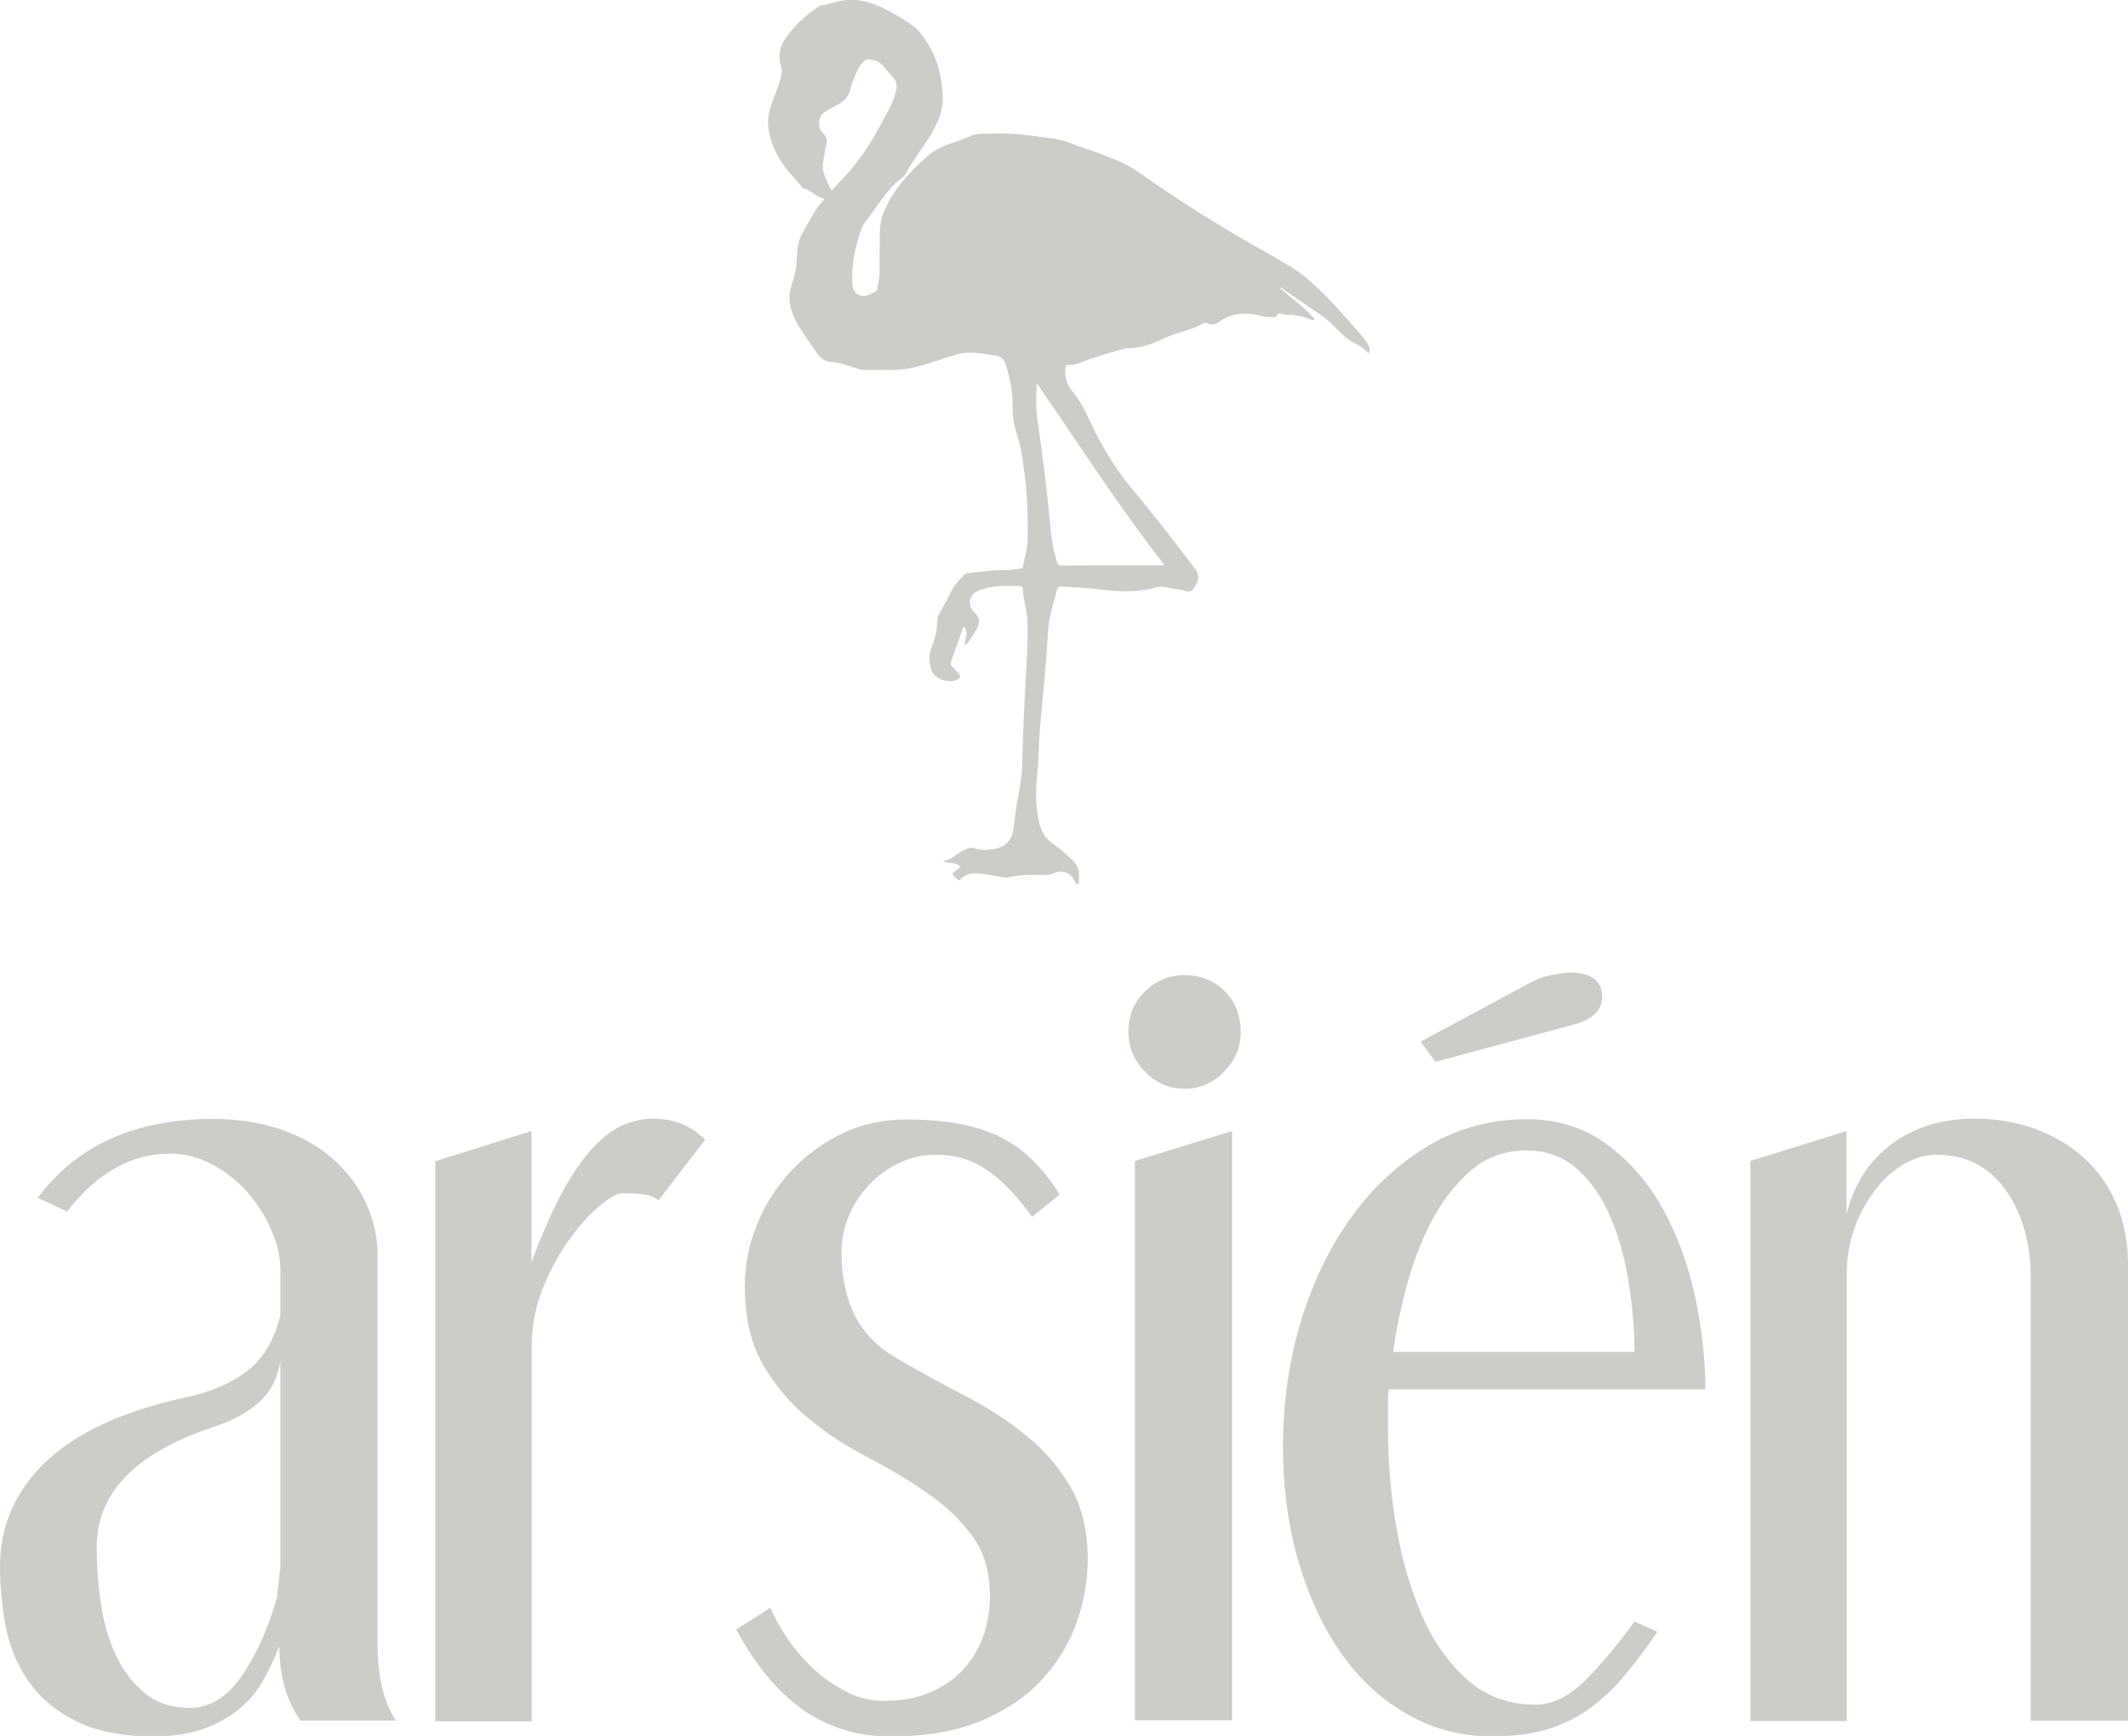
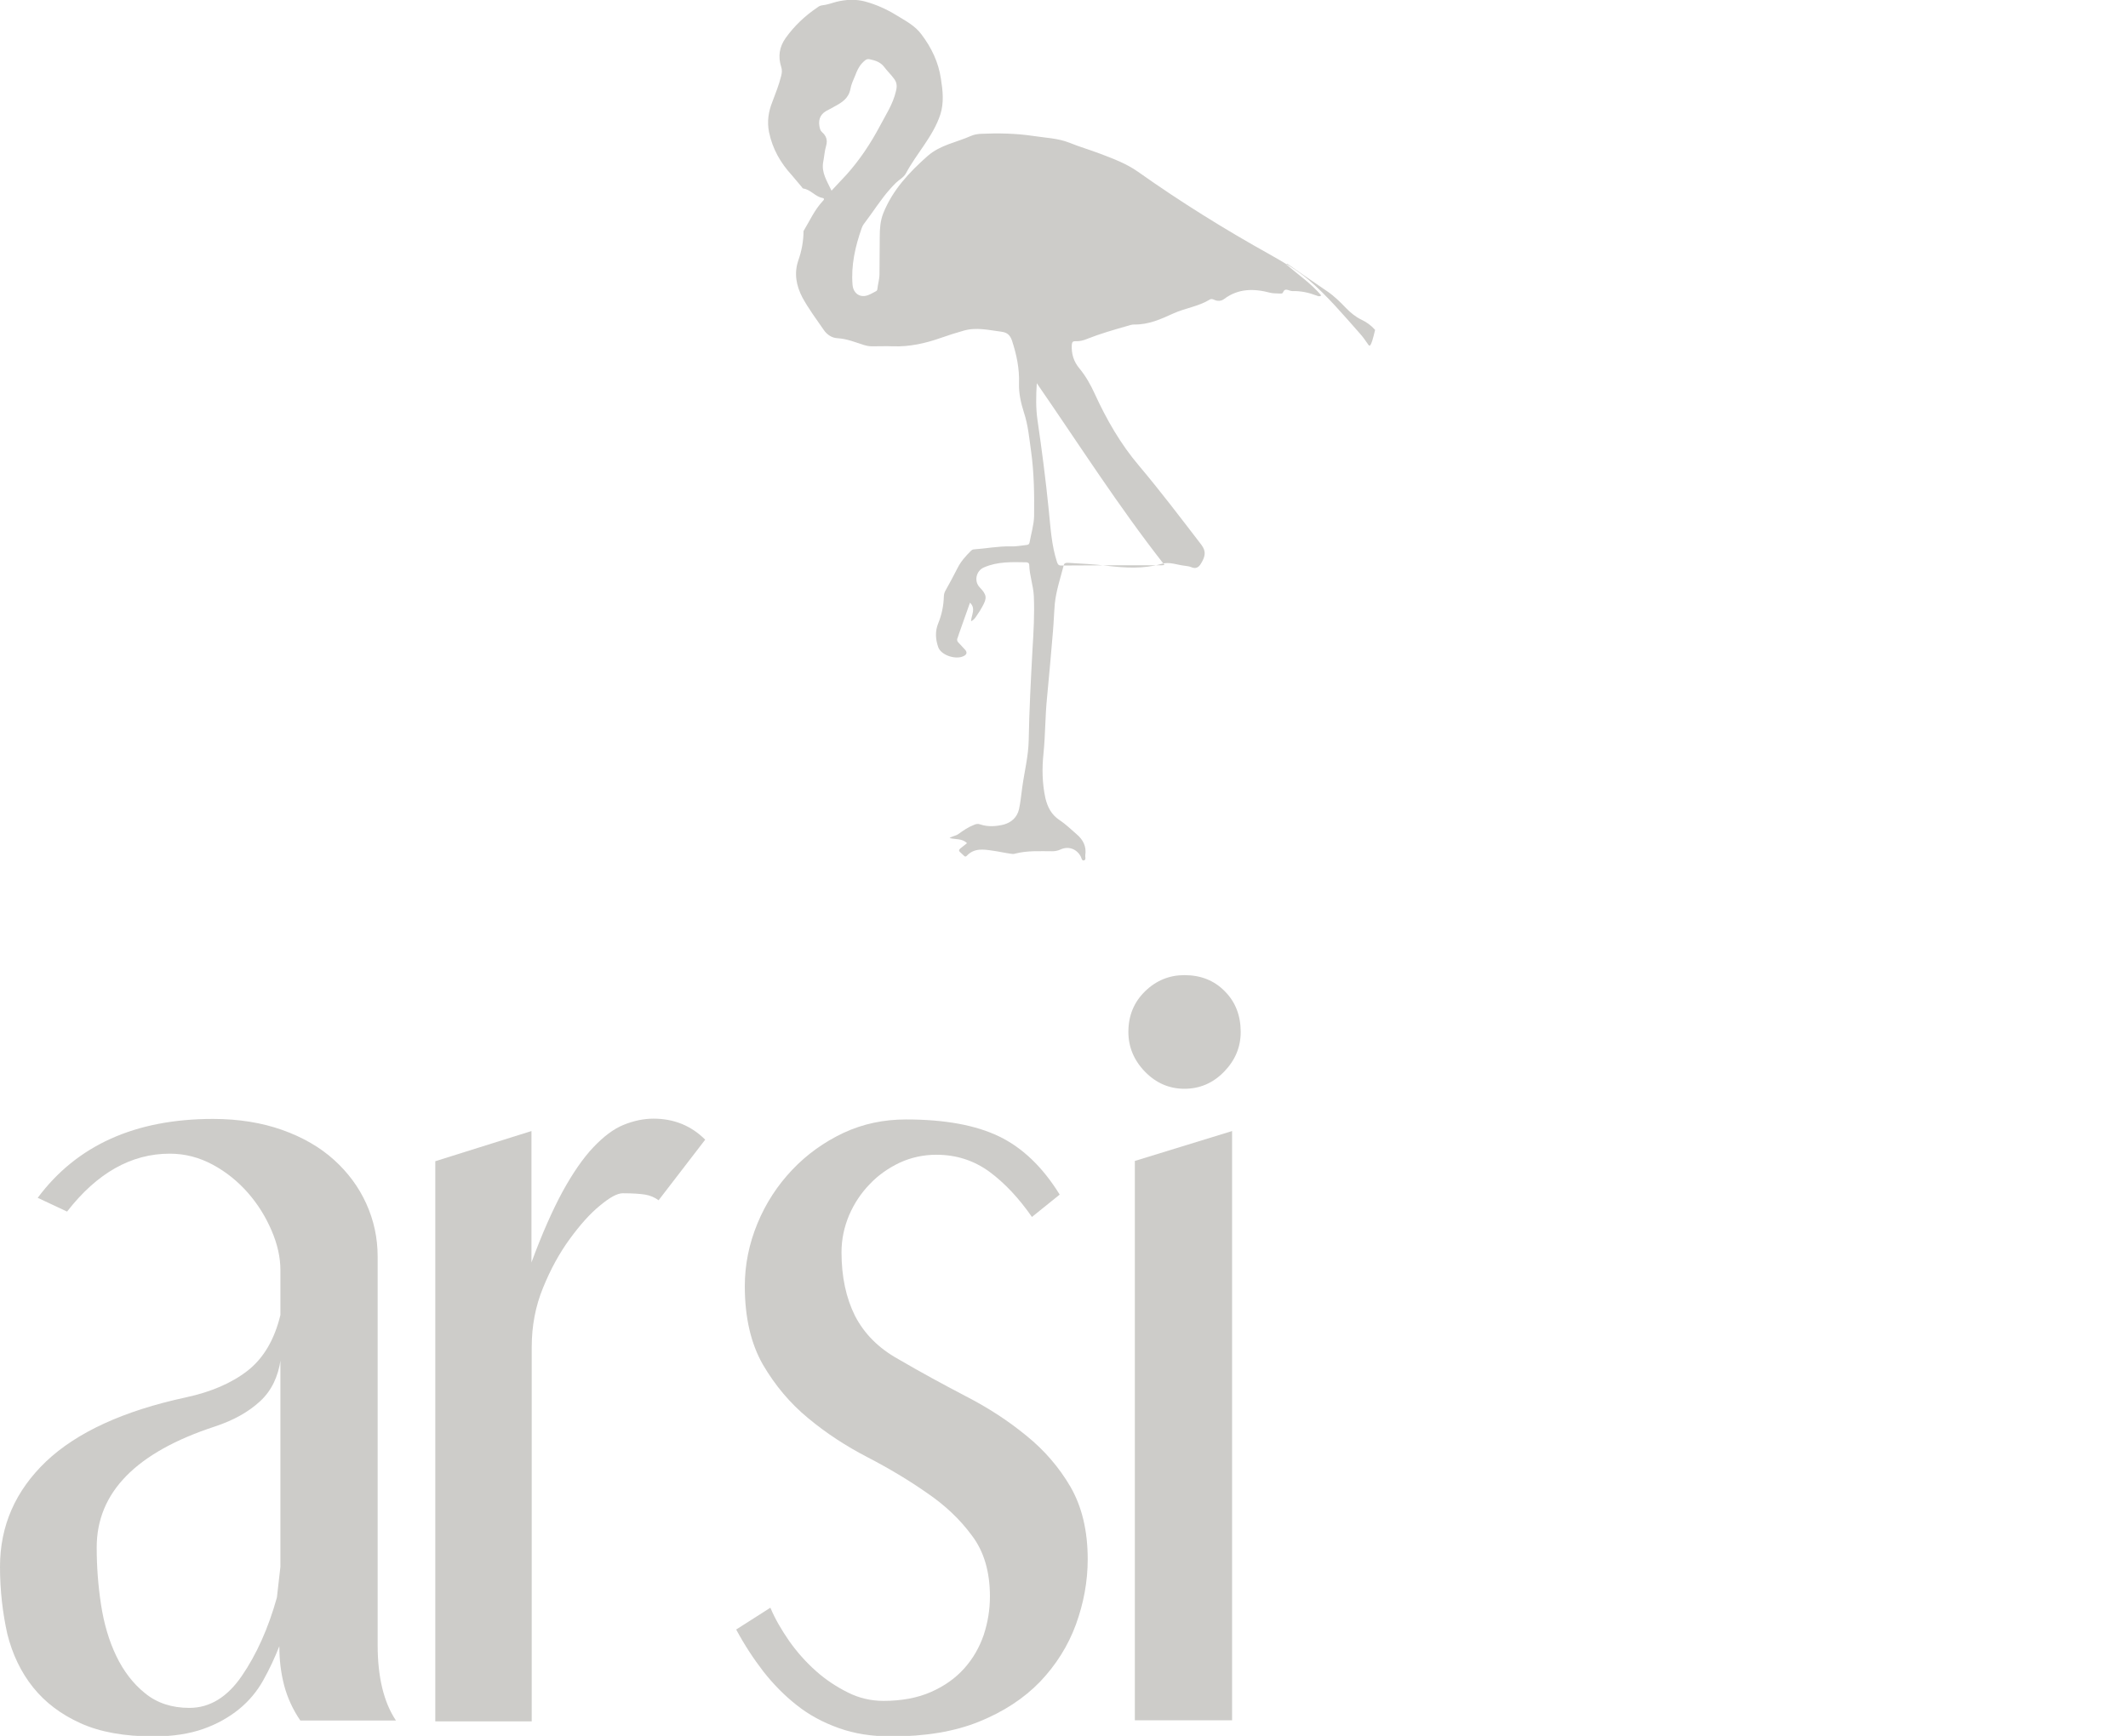
<svg xmlns="http://www.w3.org/2000/svg" version="1.1" id="Ebene_1" x="0px" y="0px" viewBox="0 0 79 64.46" style="enable-background:new 0 0 79 64.46;" xml:space="preserve">
  <style type="text/css">
	.st0{fill:#CDCCC9;}
</style>
  <g>
    <g>
      <path class="st0" d="M1.4,44.48c1.45-1.95,3.62-2.93,6.51-2.93c0.95,0,1.81,0.14,2.57,0.41c0.76,0.27,1.4,0.64,1.92,1.11    c0.52,0.47,0.92,1.01,1.2,1.63c0.28,0.62,0.42,1.27,0.42,1.97v14.42c0,1.19,0.23,2.13,0.68,2.8h-3.55    c-0.28-0.41-0.48-0.85-0.6-1.3c-0.12-0.46-0.18-0.94-0.18-1.46c-0.17,0.43-0.37,0.86-0.6,1.27c-0.23,0.41-0.53,0.77-0.9,1.07    c-0.37,0.3-0.81,0.55-1.32,0.73c-0.51,0.18-1.12,0.28-1.84,0.28c-1.09,0-1.99-0.16-2.72-0.49c-0.73-0.33-1.31-0.77-1.76-1.33    c-0.45-0.56-0.77-1.23-0.96-1.99C0.1,59.9,0,59.07,0,58.18c0-1.52,0.57-2.82,1.71-3.91c1.14-1.08,2.87-1.88,5.19-2.38    c0.93-0.2,1.7-0.53,2.29-0.99c0.6-0.47,1-1.16,1.22-2.07v-1.66c0-0.48-0.11-0.97-0.33-1.48c-0.22-0.51-0.51-0.98-0.88-1.4    c-0.37-0.42-0.8-0.77-1.3-1.04c-0.5-0.27-1.03-0.41-1.6-0.41c-1.43,0-2.7,0.72-3.81,2.15L1.4,44.48z M10.42,50.47    c-0.09,0.65-0.34,1.17-0.76,1.56c-0.42,0.39-0.98,0.71-1.68,0.94c-2.93,0.96-4.39,2.45-4.39,4.49c0,0.7,0.05,1.4,0.16,2.12    c0.11,0.72,0.3,1.36,0.57,1.92c0.27,0.56,0.63,1.03,1.07,1.38c0.44,0.36,0.99,0.54,1.64,0.54c0.76,0,1.41-0.4,1.95-1.19    c0.54-0.79,0.98-1.76,1.3-2.91l0.13-1.14V50.47z" />
      <path class="st0" d="M19.73,42v4.88c0.39-1.06,0.78-1.94,1.16-2.64c0.38-0.69,0.76-1.24,1.14-1.64c0.38-0.4,0.75-0.68,1.12-0.83    c0.37-0.15,0.74-0.23,1.11-0.23c0.76,0,1.4,0.26,1.92,0.78l-1.73,2.25c-0.15-0.11-0.32-0.18-0.5-0.21s-0.46-0.05-0.83-0.05    c-0.2,0-0.48,0.15-0.85,0.46c-0.37,0.3-0.74,0.72-1.12,1.24c-0.38,0.52-0.71,1.12-0.99,1.81c-0.28,0.68-0.42,1.42-0.42,2.2v13.9    h-3.58v-20.8L19.73,42z" />
      <path class="st0" d="M38.31,45.19c-0.48-0.69-1-1.25-1.58-1.68c-0.58-0.42-1.23-0.63-1.97-0.63c-0.48,0-0.93,0.1-1.35,0.29    c-0.42,0.2-0.8,0.46-1.12,0.8c-0.33,0.34-0.58,0.72-0.77,1.16c-0.18,0.43-0.28,0.89-0.28,1.37c0,0.91,0.17,1.7,0.5,2.36    c0.34,0.66,0.87,1.2,1.61,1.61c0.82,0.48,1.65,0.93,2.49,1.37c0.84,0.43,1.59,0.92,2.26,1.47c0.67,0.54,1.22,1.18,1.64,1.9    c0.42,0.73,0.64,1.62,0.64,2.69c0,0.83-0.15,1.63-0.44,2.43c-0.29,0.79-0.74,1.5-1.33,2.12c-0.6,0.62-1.35,1.11-2.26,1.48    c-0.91,0.37-2,0.55-3.26,0.55c-0.72,0-1.37-0.1-1.95-0.31c-0.59-0.21-1.11-0.49-1.56-0.85c-0.46-0.36-0.87-0.78-1.24-1.25    c-0.37-0.48-0.71-1-1.01-1.56l1.27-0.81c0.17,0.41,0.41,0.82,0.7,1.24c0.29,0.41,0.62,0.78,0.99,1.11    c0.37,0.33,0.77,0.59,1.19,0.8c0.42,0.21,0.86,0.31,1.32,0.31c0.67,0,1.26-0.11,1.76-0.33c0.5-0.22,0.91-0.51,1.24-0.88    c0.33-0.37,0.56-0.78,0.72-1.24c0.15-0.46,0.23-0.93,0.23-1.43c0-0.91-0.22-1.67-0.67-2.26c-0.44-0.6-1-1.13-1.68-1.59    c-0.67-0.47-1.41-0.91-2.2-1.32c-0.79-0.41-1.53-0.89-2.2-1.45c-0.67-0.55-1.23-1.22-1.68-1.99c-0.44-0.77-0.67-1.74-0.67-2.91    c0-0.8,0.16-1.58,0.47-2.33c0.31-0.75,0.74-1.41,1.29-1.99c0.54-0.57,1.18-1.03,1.9-1.37c0.73-0.34,1.5-0.5,2.33-0.5    c1.43,0,2.58,0.21,3.45,0.63c0.87,0.42,1.62,1.14,2.25,2.16L38.31,45.19z" />
      <path class="st0" d="M46.06,38.32c0,0.57-0.21,1.06-0.62,1.48c-0.41,0.42-0.9,0.63-1.47,0.63c-0.56,0-1.05-0.21-1.46-0.63    c-0.41-0.42-0.62-0.92-0.62-1.48c0-0.61,0.21-1.11,0.62-1.51c0.41-0.4,0.9-0.6,1.46-0.6c0.61,0,1.11,0.2,1.5,0.6    C45.87,37.21,46.06,37.72,46.06,38.32z M45.74,42v21.88h-3.61V43.11L45.74,42z" />
-       <path class="st0" d="M51.56,51.57c-0.02,0.13-0.03,0.28-0.03,0.46c0,0.17,0,0.52,0,1.04c0,1.22,0.1,2.43,0.31,3.65    c0.21,1.22,0.53,2.31,0.96,3.29s1,1.77,1.69,2.38c0.7,0.61,1.53,0.91,2.51,0.91c0.63,0,1.24-0.3,1.84-0.89    c0.6-0.6,1.21-1.33,1.84-2.2l0.85,0.39c-0.39,0.56-0.78,1.09-1.17,1.56c-0.39,0.48-0.82,0.89-1.29,1.24    c-0.47,0.35-0.99,0.61-1.58,0.8c-0.59,0.18-1.28,0.28-2.08,0.28c-1.17,0-2.24-0.28-3.21-0.85c-0.97-0.56-1.79-1.33-2.46-2.31    c-0.67-0.98-1.19-2.12-1.56-3.42c-0.37-1.3-0.55-2.69-0.55-4.17c0-1.67,0.23-3.24,0.68-4.72c0.46-1.48,1.09-2.77,1.9-3.87    c0.81-1.11,1.77-1.98,2.86-2.62c1.1-0.64,2.3-0.96,3.6-0.96c1.15,0,2.14,0.31,2.98,0.93c0.84,0.62,1.53,1.41,2.07,2.38    c0.54,0.97,0.94,2.05,1.2,3.24c0.26,1.19,0.39,2.36,0.39,3.48H51.56z M60.68,50.21c0-0.82-0.07-1.68-0.21-2.56    c-0.14-0.88-0.36-1.69-0.67-2.42c-0.3-0.74-0.72-1.34-1.24-1.81s-1.15-0.7-1.89-0.7c-0.8,0-1.49,0.25-2.07,0.75    c-0.57,0.5-1.06,1.12-1.45,1.87c-0.39,0.75-0.7,1.56-0.93,2.42c-0.23,0.87-0.4,1.68-0.5,2.44H60.68z M58.24,36.11    c0.82,0,1.24,0.3,1.24,0.91c0,0.5-0.37,0.85-1.11,1.04l-5.08,1.37l-0.55-0.75l3.94-2.12c0.3-0.17,0.59-0.29,0.85-0.34    C57.78,36.17,58.02,36.13,58.24,36.11z" />
-       <path class="st0" d="M68.55,42v3.09c0.28-1.13,0.85-2,1.69-2.62c0.85-0.62,1.87-0.93,3.06-0.93c0.82,0,1.58,0.13,2.28,0.39    c0.69,0.26,1.3,0.62,1.81,1.09c0.51,0.47,0.91,1.04,1.19,1.71c0.28,0.67,0.42,1.41,0.42,2.21v16.96h-3.61V47.47    c0-1.32-0.32-2.42-0.94-3.29c-0.63-0.87-1.48-1.3-2.54-1.3c-0.43,0-0.85,0.12-1.25,0.36c-0.4,0.24-0.76,0.56-1.07,0.98    c-0.31,0.41-0.56,0.88-0.75,1.4c-0.18,0.52-0.28,1.07-0.28,1.66v16.63h-3.58v-20.8L68.55,42z" />
    </g>
-     <path class="st0" d="M50.77,12.76c-0.09-0.13-0.18-0.26-0.29-0.38c-0.61-0.69-1.2-1.39-1.9-1.99c-0.43-0.37-0.93-0.65-1.42-0.93   c-1.69-0.94-3.33-1.96-4.91-3.08c-0.44-0.31-0.93-0.49-1.43-0.68c-0.37-0.14-0.75-0.25-1.12-0.4c-0.43-0.17-0.88-0.18-1.33-0.25   c-0.66-0.1-1.32-0.11-1.98-0.08C36.27,4.98,36.15,5,36.04,5.05c-0.54,0.24-1.13,0.33-1.6,0.74c-0.69,0.61-1.3,1.26-1.65,2.13   c-0.11,0.28-0.13,0.57-0.13,0.86c0,0.46-0.01,0.93-0.01,1.39c0,0.2-0.06,0.38-0.08,0.57c0,0.05-0.04,0.07-0.08,0.09   c-0.08,0.04-0.16,0.09-0.24,0.12c-0.3,0.13-0.57-0.04-0.6-0.37c-0.06-0.73,0.1-1.43,0.34-2.11c0.02-0.05,0.04-0.1,0.07-0.14   c0.34-0.44,0.63-0.92,1-1.33c0.06-0.07,0.13-0.14,0.2-0.21c0.12-0.12,0.29-0.2,0.37-0.35c0.4-0.75,1.01-1.37,1.28-2.19   c0.14-0.44,0.09-0.89,0.02-1.33c-0.09-0.61-0.35-1.15-0.72-1.64c-0.24-0.33-0.6-0.51-0.94-0.72c-0.36-0.22-0.74-0.39-1.14-0.5   c-0.36-0.1-0.73-0.08-1.09,0.01c-0.18,0.05-0.34,0.11-0.53,0.13c-0.07,0.01-0.12,0.04-0.17,0.08c-0.46,0.31-0.86,0.69-1.18,1.14   C28.93,1.75,28.88,2.1,29,2.48c0.04,0.12,0.03,0.22,0,0.34c-0.08,0.33-0.21,0.65-0.33,0.97c-0.14,0.35-0.2,0.72-0.12,1.12   c0.13,0.62,0.42,1.13,0.84,1.59c0.13,0.15,0.25,0.3,0.38,0.45C29.78,6.97,29.8,7,29.82,7c0.28,0.04,0.44,0.3,0.71,0.35   c0.08,0.01,0.07,0.07,0.02,0.11c-0.31,0.33-0.49,0.74-0.72,1.12c-0.16,0.27-0.24,0.57-0.24,0.88c0,0.37-0.07,0.74-0.19,1.08   c-0.17,0.49-0.08,0.95,0.15,1.39c0.23,0.42,0.52,0.81,0.79,1.2c0.13,0.19,0.31,0.3,0.52,0.31c0.34,0.02,0.65,0.15,0.97,0.25   c0.1,0.03,0.19,0.05,0.3,0.05c0.26,0,0.52-0.01,0.79,0c0.61,0.02,1.19-0.11,1.76-0.31c0.28-0.1,0.57-0.19,0.85-0.27   c0.48-0.14,0.95-0.02,1.42,0.04c0.21,0.03,0.31,0.13,0.38,0.33c0.17,0.52,0.28,1.04,0.26,1.59c-0.01,0.37,0.07,0.72,0.18,1.07   c0.16,0.48,0.2,0.97,0.27,1.46c0.11,0.8,0.12,1.6,0.11,2.4c-0.01,0.33-0.11,0.65-0.17,0.98c-0.02,0.08-0.07,0.08-0.13,0.09   c-0.2,0.02-0.39,0.06-0.59,0.05c-0.45-0.01-0.89,0.08-1.34,0.11c-0.05,0-0.09,0.03-0.12,0.06c-0.19,0.19-0.37,0.39-0.49,0.63   c-0.15,0.29-0.3,0.58-0.46,0.86c-0.03,0.06-0.05,0.13-0.05,0.2c-0.01,0.35-0.08,0.68-0.21,1c-0.12,0.29-0.1,0.59,0,0.88   c0.11,0.31,0.68,0.49,0.97,0.32c0.1-0.06,0.1-0.13,0.04-0.21c-0.08-0.09-0.17-0.18-0.25-0.27c-0.05-0.05-0.07-0.09-0.05-0.16   c0.03-0.06,0.04-0.13,0.07-0.2c0.13-0.38,0.27-0.75,0.4-1.13c0.23,0.22,0.05,0.45,0.04,0.69c0.13-0.06,0.18-0.17,0.25-0.27   c0.06-0.08,0.11-0.17,0.16-0.26c0.19-0.33,0.18-0.45-0.09-0.73c-0.22-0.23-0.13-0.62,0.16-0.74c0.5-0.22,1.03-0.2,1.56-0.19   c0.07,0,0.12,0.03,0.12,0.1c0.01,0.39,0.15,0.76,0.17,1.15c0.03,0.67-0.01,1.34-0.05,2c-0.06,1.11-0.12,2.23-0.14,3.35   c-0.01,0.6-0.16,1.17-0.24,1.76c-0.04,0.27-0.06,0.54-0.12,0.81c-0.07,0.3-0.28,0.49-0.57,0.57c-0.29,0.07-0.59,0.09-0.88-0.01   c-0.08-0.03-0.15-0.01-0.22,0.02c-0.21,0.08-0.4,0.21-0.58,0.34c-0.09,0.07-0.21,0.07-0.33,0.15c0.24,0.06,0.47,0.01,0.65,0.19   c-0.08,0.06-0.16,0.13-0.24,0.19c-0.06,0.05-0.08,0.09-0.01,0.15c0.05,0.04,0.09,0.09,0.14,0.13c0.03,0.03,0.06,0.04,0.1,0   c0.28-0.3,0.63-0.24,0.97-0.19c0.22,0.03,0.43,0.08,0.65,0.11c0.06,0.01,0.12,0.02,0.17,0c0.46-0.12,0.92-0.09,1.39-0.09   c0.1,0,0.2-0.02,0.29-0.06c0.29-0.14,0.6-0.04,0.76,0.25c0.03,0.06,0.04,0.17,0.12,0.15c0.09-0.02,0.04-0.13,0.05-0.19   c0.05-0.33-0.08-0.58-0.33-0.79c-0.21-0.18-0.4-0.37-0.63-0.52c-0.3-0.2-0.44-0.48-0.52-0.81c-0.12-0.55-0.13-1.11-0.07-1.67   c0.07-0.69,0.06-1.38,0.13-2.06c0.08-0.82,0.15-1.64,0.22-2.46c0.03-0.35,0.04-0.69,0.07-1.04c0.05-0.48,0.21-0.95,0.33-1.42   c0.02-0.09,0.09-0.09,0.16-0.09c0.48,0.03,0.97,0.05,1.45,0.11c0.68,0.08,1.35,0.12,2.02-0.07c0.3-0.09,0.58,0.04,0.87,0.07   c0.08,0.01,0.16,0.02,0.23,0.05c0.18,0.08,0.29,0,0.37-0.14c0.15-0.25,0.2-0.44,0.01-0.69c-0.76-0.99-1.51-1.98-2.31-2.93   c-0.69-0.81-1.21-1.72-1.65-2.68c-0.15-0.33-0.33-0.65-0.56-0.93c-0.22-0.26-0.31-0.55-0.29-0.89c0.01-0.1,0.04-0.13,0.13-0.13   c0.16,0.01,0.31-0.03,0.45-0.09c0.48-0.19,0.97-0.33,1.46-0.47c0.09-0.03,0.19-0.06,0.28-0.06c0.53,0.01,0.99-0.2,1.45-0.41   c0.44-0.2,0.94-0.26,1.36-0.52c0.05-0.03,0.1-0.01,0.15,0.01c0.13,0.06,0.26,0.06,0.38-0.03c0.52-0.39,1.1-0.39,1.7-0.23   c0.11,0.03,0.23,0.02,0.35,0.03c0.05,0,0.11,0.01,0.13-0.04c0.06-0.15,0.15-0.1,0.25-0.07c0.03,0.01,0.07,0.02,0.11,0.02   c0.31-0.01,0.61,0.06,0.9,0.17c0.05,0.02,0.1,0.04,0.16-0.01c-0.38-0.45-0.87-0.78-1.31-1.16c0.04-0.03,0.05-0.01,0.07,0   c0.49,0.34,0.98,0.68,1.48,1.02c0.26,0.18,0.48,0.4,0.69,0.62c0.17,0.17,0.35,0.32,0.56,0.42c0.19,0.09,0.36,0.21,0.51,0.38   C50.88,12.98,50.84,12.86,50.77,12.76z M30.87,7.08c-0.17-0.36-0.38-0.67-0.31-1.06c0.04-0.2,0.05-0.41,0.11-0.61   c0.06-0.21,0-0.37-0.15-0.5c-0.07-0.06-0.08-0.13-0.1-0.22c-0.05-0.3,0.07-0.49,0.33-0.61C30.83,4.04,30.9,4,30.97,3.96   c0.28-0.15,0.53-0.3,0.6-0.65c0.03-0.18,0.11-0.34,0.18-0.51c0.06-0.16,0.13-0.32,0.25-0.45c0.08-0.08,0.16-0.18,0.28-0.15   c0.2,0.04,0.4,0.1,0.54,0.28c0.11,0.15,0.25,0.28,0.36,0.43c0.12,0.15,0.13,0.29,0.08,0.48c-0.11,0.48-0.38,0.88-0.6,1.3   c-0.34,0.64-0.74,1.24-1.22,1.78C31.26,6.66,31.07,6.87,30.87,7.08z M43.23,20.98c-0.06,0.01-0.09,0.01-0.11,0.01   c-1.24,0-2.48,0-3.72,0.01c-0.11,0-0.13-0.05-0.16-0.13c-0.21-0.64-0.24-1.31-0.31-1.97c-0.11-1.09-0.25-2.18-0.41-3.27   c-0.07-0.47-0.06-0.93-0.03-1.4C40.05,16.49,41.52,18.8,43.23,20.98z" />
+     <path class="st0" d="M50.77,12.76c-0.09-0.13-0.18-0.26-0.29-0.38c-0.61-0.69-1.2-1.39-1.9-1.99c-0.43-0.37-0.93-0.65-1.42-0.93   c-1.69-0.94-3.33-1.96-4.91-3.08c-0.44-0.31-0.93-0.49-1.43-0.68c-0.37-0.14-0.75-0.25-1.12-0.4c-0.43-0.17-0.88-0.18-1.33-0.25   c-0.66-0.1-1.32-0.11-1.98-0.08C36.27,4.98,36.15,5,36.04,5.05c-0.54,0.24-1.13,0.33-1.6,0.74c-0.69,0.61-1.3,1.26-1.65,2.13   c-0.11,0.28-0.13,0.57-0.13,0.86c0,0.46-0.01,0.93-0.01,1.39c0,0.2-0.06,0.38-0.08,0.57c0,0.05-0.04,0.07-0.08,0.09   c-0.08,0.04-0.16,0.09-0.24,0.12c-0.3,0.13-0.57-0.04-0.6-0.37c-0.06-0.73,0.1-1.43,0.34-2.11c0.02-0.05,0.04-0.1,0.07-0.14   c0.34-0.44,0.63-0.92,1-1.33c0.06-0.07,0.13-0.14,0.2-0.21c0.12-0.12,0.29-0.2,0.37-0.35c0.4-0.75,1.01-1.37,1.28-2.19   c0.14-0.44,0.09-0.89,0.02-1.33c-0.09-0.61-0.35-1.15-0.72-1.64c-0.24-0.33-0.6-0.51-0.94-0.72c-0.36-0.22-0.74-0.39-1.14-0.5   c-0.36-0.1-0.73-0.08-1.09,0.01c-0.18,0.05-0.34,0.11-0.53,0.13c-0.07,0.01-0.12,0.04-0.17,0.08c-0.46,0.31-0.86,0.69-1.18,1.14   C28.93,1.75,28.88,2.1,29,2.48c0.04,0.12,0.03,0.22,0,0.34c-0.08,0.33-0.21,0.65-0.33,0.97c-0.14,0.35-0.2,0.72-0.12,1.12   c0.13,0.62,0.42,1.13,0.84,1.59c0.13,0.15,0.25,0.3,0.38,0.45C29.78,6.97,29.8,7,29.82,7c0.28,0.04,0.44,0.3,0.71,0.35   c0.08,0.01,0.07,0.07,0.02,0.11c-0.31,0.33-0.49,0.74-0.72,1.12c0,0.37-0.07,0.74-0.19,1.08   c-0.17,0.49-0.08,0.95,0.15,1.39c0.23,0.42,0.52,0.81,0.79,1.2c0.13,0.19,0.31,0.3,0.52,0.31c0.34,0.02,0.65,0.15,0.97,0.25   c0.1,0.03,0.19,0.05,0.3,0.05c0.26,0,0.52-0.01,0.79,0c0.61,0.02,1.19-0.11,1.76-0.31c0.28-0.1,0.57-0.19,0.85-0.27   c0.48-0.14,0.95-0.02,1.42,0.04c0.21,0.03,0.31,0.13,0.38,0.33c0.17,0.52,0.28,1.04,0.26,1.59c-0.01,0.37,0.07,0.72,0.18,1.07   c0.16,0.48,0.2,0.97,0.27,1.46c0.11,0.8,0.12,1.6,0.11,2.4c-0.01,0.33-0.11,0.65-0.17,0.98c-0.02,0.08-0.07,0.08-0.13,0.09   c-0.2,0.02-0.39,0.06-0.59,0.05c-0.45-0.01-0.89,0.08-1.34,0.11c-0.05,0-0.09,0.03-0.12,0.06c-0.19,0.19-0.37,0.39-0.49,0.63   c-0.15,0.29-0.3,0.58-0.46,0.86c-0.03,0.06-0.05,0.13-0.05,0.2c-0.01,0.35-0.08,0.68-0.21,1c-0.12,0.29-0.1,0.59,0,0.88   c0.11,0.31,0.68,0.49,0.97,0.32c0.1-0.06,0.1-0.13,0.04-0.21c-0.08-0.09-0.17-0.18-0.25-0.27c-0.05-0.05-0.07-0.09-0.05-0.16   c0.03-0.06,0.04-0.13,0.07-0.2c0.13-0.38,0.27-0.75,0.4-1.13c0.23,0.22,0.05,0.45,0.04,0.69c0.13-0.06,0.18-0.17,0.25-0.27   c0.06-0.08,0.11-0.17,0.16-0.26c0.19-0.33,0.18-0.45-0.09-0.73c-0.22-0.23-0.13-0.62,0.16-0.74c0.5-0.22,1.03-0.2,1.56-0.19   c0.07,0,0.12,0.03,0.12,0.1c0.01,0.39,0.15,0.76,0.17,1.15c0.03,0.67-0.01,1.34-0.05,2c-0.06,1.11-0.12,2.23-0.14,3.35   c-0.01,0.6-0.16,1.17-0.24,1.76c-0.04,0.27-0.06,0.54-0.12,0.81c-0.07,0.3-0.28,0.49-0.57,0.57c-0.29,0.07-0.59,0.09-0.88-0.01   c-0.08-0.03-0.15-0.01-0.22,0.02c-0.21,0.08-0.4,0.21-0.58,0.34c-0.09,0.07-0.21,0.07-0.33,0.15c0.24,0.06,0.47,0.01,0.65,0.19   c-0.08,0.06-0.16,0.13-0.24,0.19c-0.06,0.05-0.08,0.09-0.01,0.15c0.05,0.04,0.09,0.09,0.14,0.13c0.03,0.03,0.06,0.04,0.1,0   c0.28-0.3,0.63-0.24,0.97-0.19c0.22,0.03,0.43,0.08,0.65,0.11c0.06,0.01,0.12,0.02,0.17,0c0.46-0.12,0.92-0.09,1.39-0.09   c0.1,0,0.2-0.02,0.29-0.06c0.29-0.14,0.6-0.04,0.76,0.25c0.03,0.06,0.04,0.17,0.12,0.15c0.09-0.02,0.04-0.13,0.05-0.19   c0.05-0.33-0.08-0.58-0.33-0.79c-0.21-0.18-0.4-0.37-0.63-0.52c-0.3-0.2-0.44-0.48-0.52-0.81c-0.12-0.55-0.13-1.11-0.07-1.67   c0.07-0.69,0.06-1.38,0.13-2.06c0.08-0.82,0.15-1.64,0.22-2.46c0.03-0.35,0.04-0.69,0.07-1.04c0.05-0.48,0.21-0.95,0.33-1.42   c0.02-0.09,0.09-0.09,0.16-0.09c0.48,0.03,0.97,0.05,1.45,0.11c0.68,0.08,1.35,0.12,2.02-0.07c0.3-0.09,0.58,0.04,0.87,0.07   c0.08,0.01,0.16,0.02,0.23,0.05c0.18,0.08,0.29,0,0.37-0.14c0.15-0.25,0.2-0.44,0.01-0.69c-0.76-0.99-1.51-1.98-2.31-2.93   c-0.69-0.81-1.21-1.72-1.65-2.68c-0.15-0.33-0.33-0.65-0.56-0.93c-0.22-0.26-0.31-0.55-0.29-0.89c0.01-0.1,0.04-0.13,0.13-0.13   c0.16,0.01,0.31-0.03,0.45-0.09c0.48-0.19,0.97-0.33,1.46-0.47c0.09-0.03,0.19-0.06,0.28-0.06c0.53,0.01,0.99-0.2,1.45-0.41   c0.44-0.2,0.94-0.26,1.36-0.52c0.05-0.03,0.1-0.01,0.15,0.01c0.13,0.06,0.26,0.06,0.38-0.03c0.52-0.39,1.1-0.39,1.7-0.23   c0.11,0.03,0.23,0.02,0.35,0.03c0.05,0,0.11,0.01,0.13-0.04c0.06-0.15,0.15-0.1,0.25-0.07c0.03,0.01,0.07,0.02,0.11,0.02   c0.31-0.01,0.61,0.06,0.9,0.17c0.05,0.02,0.1,0.04,0.16-0.01c-0.38-0.45-0.87-0.78-1.31-1.16c0.04-0.03,0.05-0.01,0.07,0   c0.49,0.34,0.98,0.68,1.48,1.02c0.26,0.18,0.48,0.4,0.69,0.62c0.17,0.17,0.35,0.32,0.56,0.42c0.19,0.09,0.36,0.21,0.51,0.38   C50.88,12.98,50.84,12.86,50.77,12.76z M30.87,7.08c-0.17-0.36-0.38-0.67-0.31-1.06c0.04-0.2,0.05-0.41,0.11-0.61   c0.06-0.21,0-0.37-0.15-0.5c-0.07-0.06-0.08-0.13-0.1-0.22c-0.05-0.3,0.07-0.49,0.33-0.61C30.83,4.04,30.9,4,30.97,3.96   c0.28-0.15,0.53-0.3,0.6-0.65c0.03-0.18,0.11-0.34,0.18-0.51c0.06-0.16,0.13-0.32,0.25-0.45c0.08-0.08,0.16-0.18,0.28-0.15   c0.2,0.04,0.4,0.1,0.54,0.28c0.11,0.15,0.25,0.28,0.36,0.43c0.12,0.15,0.13,0.29,0.08,0.48c-0.11,0.48-0.38,0.88-0.6,1.3   c-0.34,0.64-0.74,1.24-1.22,1.78C31.26,6.66,31.07,6.87,30.87,7.08z M43.23,20.98c-0.06,0.01-0.09,0.01-0.11,0.01   c-1.24,0-2.48,0-3.72,0.01c-0.11,0-0.13-0.05-0.16-0.13c-0.21-0.64-0.24-1.31-0.31-1.97c-0.11-1.09-0.25-2.18-0.41-3.27   c-0.07-0.47-0.06-0.93-0.03-1.4C40.05,16.49,41.52,18.8,43.23,20.98z" />
  </g>
</svg>